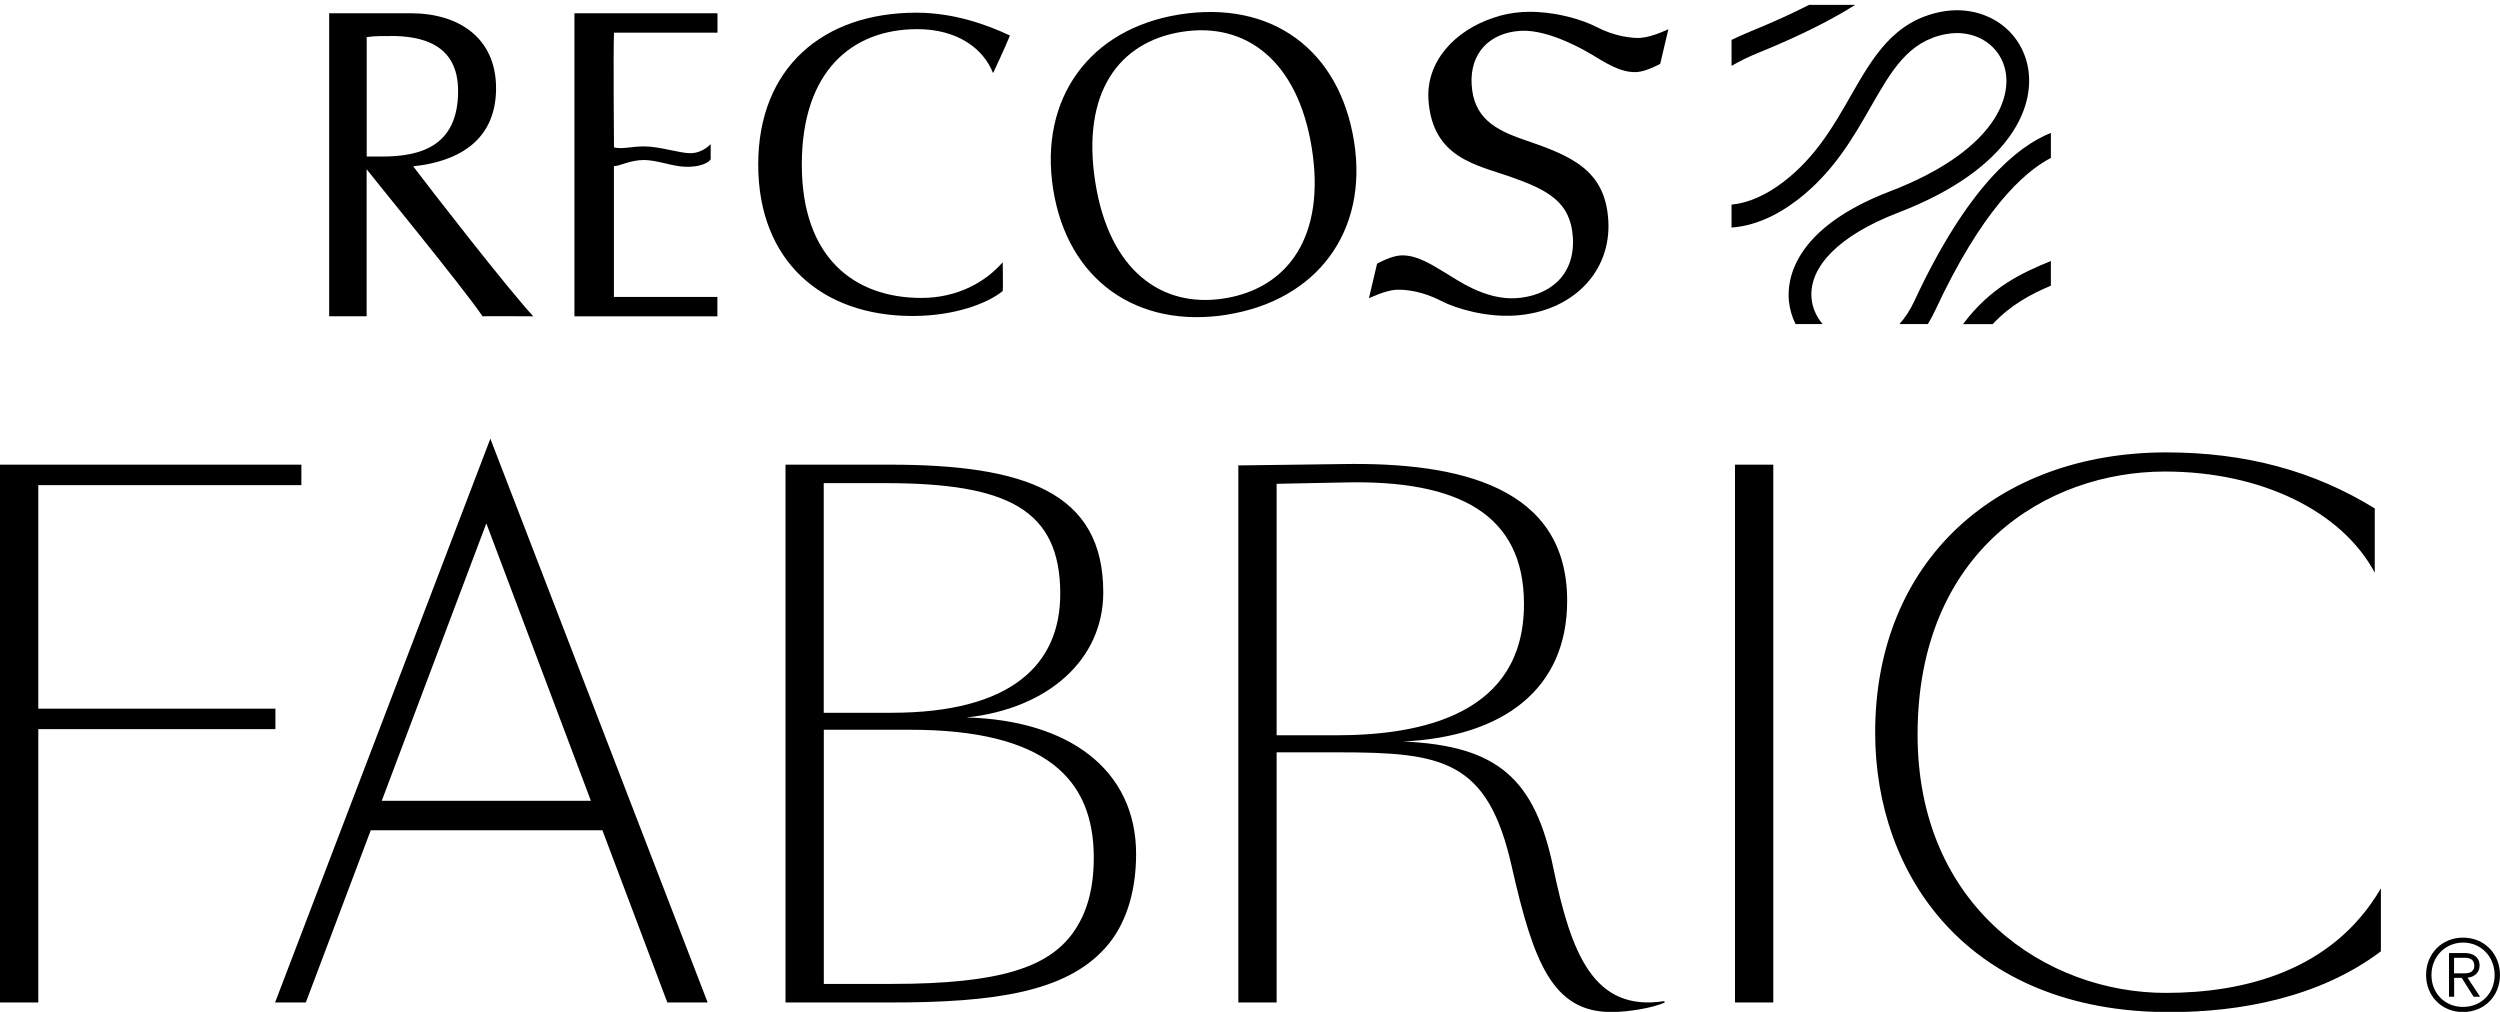
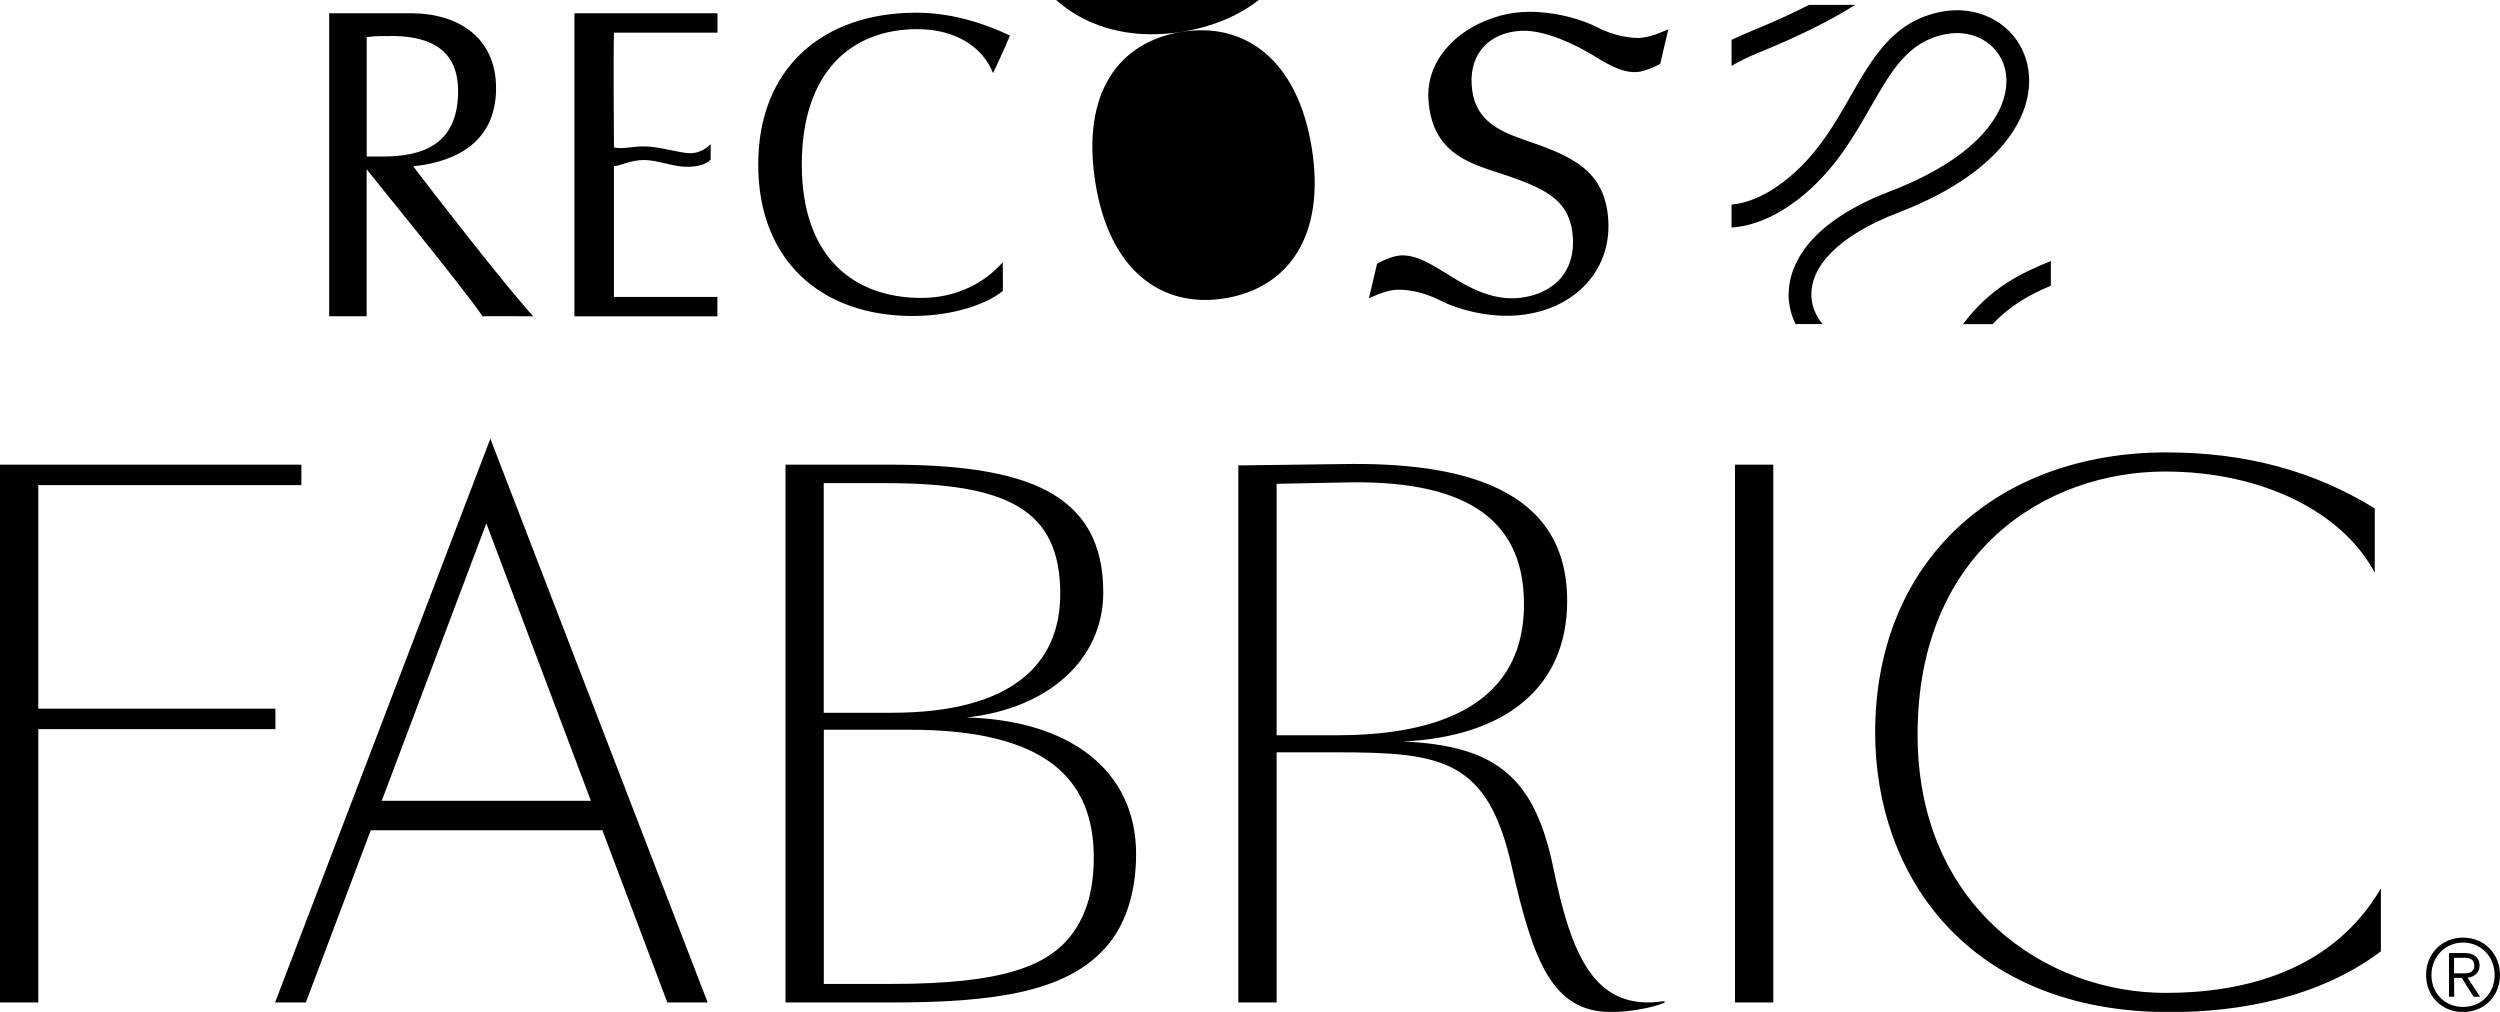
<svg xmlns="http://www.w3.org/2000/svg" id="Layer_1" data-name="Layer 1" viewBox="0 0 297.64 120.47">
  <path d="M293.24,111.63c2.55,0,4.4,1.94,4.4,4.44,0,2.51-1.85,4.41-4.4,4.42-2.56,0-4.4-1.91-4.4-4.42s1.86-4.44,4.4-4.44h0ZM297,116.08c0-2.2-1.64-3.86-3.75-3.86-2.11,0-3.77,1.65-3.77,3.86s1.62,3.8,3.76,3.8c2.14,0,3.76-1.59,3.76-3.8ZM293.78,116.41l1.49,2.26h-.77s-1.42-2.25-1.42-2.25h-.9v2.25h-.61v-5.2h1.93c.89,0,1.71.46,1.71,1.48,0,.87-.63,1.36-1.42,1.45ZM292.17,115.88h1.32c.68,0,1.1-.32,1.09-.91,0-.65-.43-.94-1.09-.94h-1.32v1.85Z" />
  <g>
    <path d="M283.46,105.76c-5.78,9.93-16.43,12.45-25.63,12.45-14.16,0-29.53-10.17-29.53-30.75,0-21.89,15.38-31.32,29.45-31.32,11.47,0,21.07,4.72,24.98,12.04v-7.65c-7.24-4.47-15.38-6.67-24.82-6.67-20.18,0-34.66,12.94-34.66,33.36,0,17,11.06,33.28,35.07,33.28,8.3,0,17.82-1.71,25.14-7.24v-7.49ZM206.56,119.35h4.56V55.32h-4.56v64.03ZM147.43,55.4v63.95h4.56v-29.78h7.32c12.45,0,17.82.89,20.67,13.59,2.6,11.47,4.88,17.33,11.88,17.33,1.95,0,4.96-.49,6.35-1.14l-.08-.16c-8.38,1.3-11.06-5.61-13.18-15.78-2.2-10.66-6.59-14.64-17.9-15.13,11.96-.57,19.53-6.26,19.53-16.76,0-13.51-12.69-16.52-26.77-16.27l-12.37.16ZM151.99,57.6l8.05-.16c13.67-.33,21.4,3.82,21.4,14.48,0,13.1-12.12,15.62-22.37,15.62h-7.08v-29.94ZM98.08,117.15v-30.27h10.25c16.19,0,21.89,5.86,21.89,15.21,0,3.74-.81,6.67-2.52,9.03-2.93,3.99-8.54,6.02-21.48,6.02h-8.14ZM93.52,55.32v64.03h12.61c12.2,0,20.75-1.22,25.47-6.51,2.36-2.6,3.66-6.51,3.66-11.15,0-10.09-8.06-15.95-20.18-16.27,9.76-1.06,16.27-6.92,16.27-14.89,0-11.96-9.36-15.21-25.47-15.21h-12.37ZM98.08,57.52h7.32c14.48,0,20.83,3.09,20.83,13.18,0,8.38-5.78,14.16-20.1,14.16h-8.06v-27.34ZM57.9,62.31l12.45,33.03h-24.9l12.45-33.03ZM32.75,119.35h3.66l7.73-20.5h27.58l7.73,20.5h4.8l-25.87-67.12-25.63,67.12ZM4.56,119.35v-32.54h28.23v-2.44H4.56v-26.61h31.32v-2.44H0v64.03h4.56Z" />
    <g>
      <g>
        <path d="M244.17,31.07c-3.39,1.4-7.14,3.07-10.46,7.52h3.53c2.2-2.35,4.57-3.57,6.93-4.58v-2.95Z" />
        <path d="M215.68,35.59c-.38-3.86,3.36-7.6,10.28-10.26,13.61-5.22,16.75-13,15.3-18.08-1.22-4.28-5.49-6.73-10.14-5.85-5.67,1.09-8.16,5.43-10.79,10.03-2.04,3.57-4.16,7.27-7.98,10.21-2.11,1.62-4.24,2.54-6.2,2.72v2.73c2.54-.17,5.24-1.29,7.86-3.3,4.26-3.28,6.61-7.39,8.68-11.01,2.51-4.39,4.5-7.86,8.94-8.71,3.25-.63,6.19,1.03,7.02,3.92,1.13,3.98-1.76,10.24-13.66,14.8-11.57,4.44-12.26,10.61-12.01,13.06.1.96.37,1.88.79,2.73h3.22c-.72-.85-1.2-1.89-1.31-3" />
        <path d="M206.15,7.84c.97-.56,2.02-1.08,3.16-1.54,5.18-2.11,8.9-4.03,11.56-5.72h-5.49c-1.94.99-4.27,2.06-7.09,3.21-.76.31-1.47.63-2.14.96v3.09Z" />
-         <path d="M244.17,18.81v-2.99c-4.07,1.63-9.96,6.49-16.25,20.01-.51,1.09-1.11,2.01-1.78,2.75h3.38c.31-.5.6-1.04.87-1.61,5.51-11.84,10.46-16.44,13.78-18.17" />
      </g>
      <g>
        <path d="M195.43,4.51c-1.21.07-3.26-.21-5.36-1.3-1.62-.84-4.31-1.63-7.03-1.78-.53-.03-1.07-.04-1.61,0-.02,0-.05,0-.07,0-.02,0-.05,0-.07,0-1.29.08-2.48.32-3.55.71-4.52,1.51-8,5.18-7.67,9.8.49,6.82,5.61,7.66,9.68,9.08,4.58,1.6,7.25,3.04,7.51,7.26.28,4.68-3.01,6.99-6.78,7.22-3.72.23-7.08-2.25-8.34-2.98-1.41-.82-3.38-2.23-5.41-2.11-1.15.07-2.78.98-2.78.98l-.97,4.12s1.94-.93,3.19-1.01c1.21-.07,3.26.21,5.36,1.3,1.97,1.03,5.51,1.97,8.78,1.77,6.89-.42,11.54-5.19,11.17-11.32-.36-5.98-4.3-7.66-9.97-9.59-3.55-1.2-6.07-2.66-6.3-6.58-.23-3.82,2.2-6.19,5.82-6.41,3.52-.21,8.12,2.62,8.44,2.8,1.41.82,3.38,2.23,5.41,2.11,1.15-.07,2.78-.98,2.78-.98l.97-4.12s-1.94.93-3.19,1.01" />
        <path d="M68.39,37.66V1.58h17.03v2.31h-12.32c-.1,2.43,0,13.66,0,13.66.97.24,2.11-.12,3.56-.12,1.86,0,4.27.81,5.52.81,1.5,0,2.43-1.09,2.43-1.09v1.82s-.52.89-2.84.89c-1.63,0-3.5-.81-5.12-.81s-2.99.77-3.56.73v15.57h12.32v2.31h-17.03Z" />
        <path d="M46.47,4.29c-.71,0-1.91-.02-2.81.13,0,3.24,0,9.14,0,12.26v1.96h1.76c4.63,0,9.12-1.21,9.12-7.81,0-5.59-4.33-6.55-8.06-6.55M57.45,37.66c-2.22-3.32-13.79-17.43-13.8-17.51v1.56c0,3.95,0,15.94,0,15.94h-4.46V1.58h9.74c5.69,0,10.13,2.93,10.13,8.92,0,6.6-5.04,8.8-9.87,9.3,2.37,3.12,11.18,14.48,14.3,17.86,0,0-6.05-.04-6.04,0" />
-         <path d="M140.71,3.79c-7.51,1.19-12,7.26-10.3,17.96,1.65,10.4,7.84,14.97,15.35,13.78,7.61-1.21,12.08-7.43,10.42-17.88-1.65-10.4-7.85-15.07-15.46-13.86M146.07,37.47c-10.64,1.69-18.96-4.07-20.68-14.92-1.72-10.84,4.35-19.12,15-20.82,10.99-1.75,19.08,4.18,20.82,15.12,1.7,10.69-4.39,18.9-15.13,20.61" />
+         <path d="M140.71,3.79c-7.51,1.19-12,7.26-10.3,17.96,1.65,10.4,7.84,14.97,15.35,13.78,7.61-1.21,12.08-7.43,10.42-17.88-1.65-10.4-7.85-15.07-15.46-13.86c-10.64,1.69-18.96-4.07-20.68-14.92-1.72-10.84,4.35-19.12,15-20.82,10.99-1.75,19.08,4.18,20.82,15.12,1.7,10.69-4.39,18.9-15.13,20.61" />
        <path d="M118.23,8.71c-1.11-2.87-4.18-5.24-9.02-5.24-7.81,0-13.75,5.04-13.75,16.12s6.23,15.88,14.24,15.88c4.28,0,7.62-1.88,9.68-4.25,0,0,.05,3.23,0,3.43-1.86,1.51-5.79,2.97-10.73,2.97-10.83,0-18.38-6.55-18.38-18.03S97.93,1.51,109.11,1.51c4.48,0,8.46,1.46,11.13,2.72-.5,1.26-2.01,4.48-2.01,4.48" />
      </g>
    </g>
  </g>
</svg>